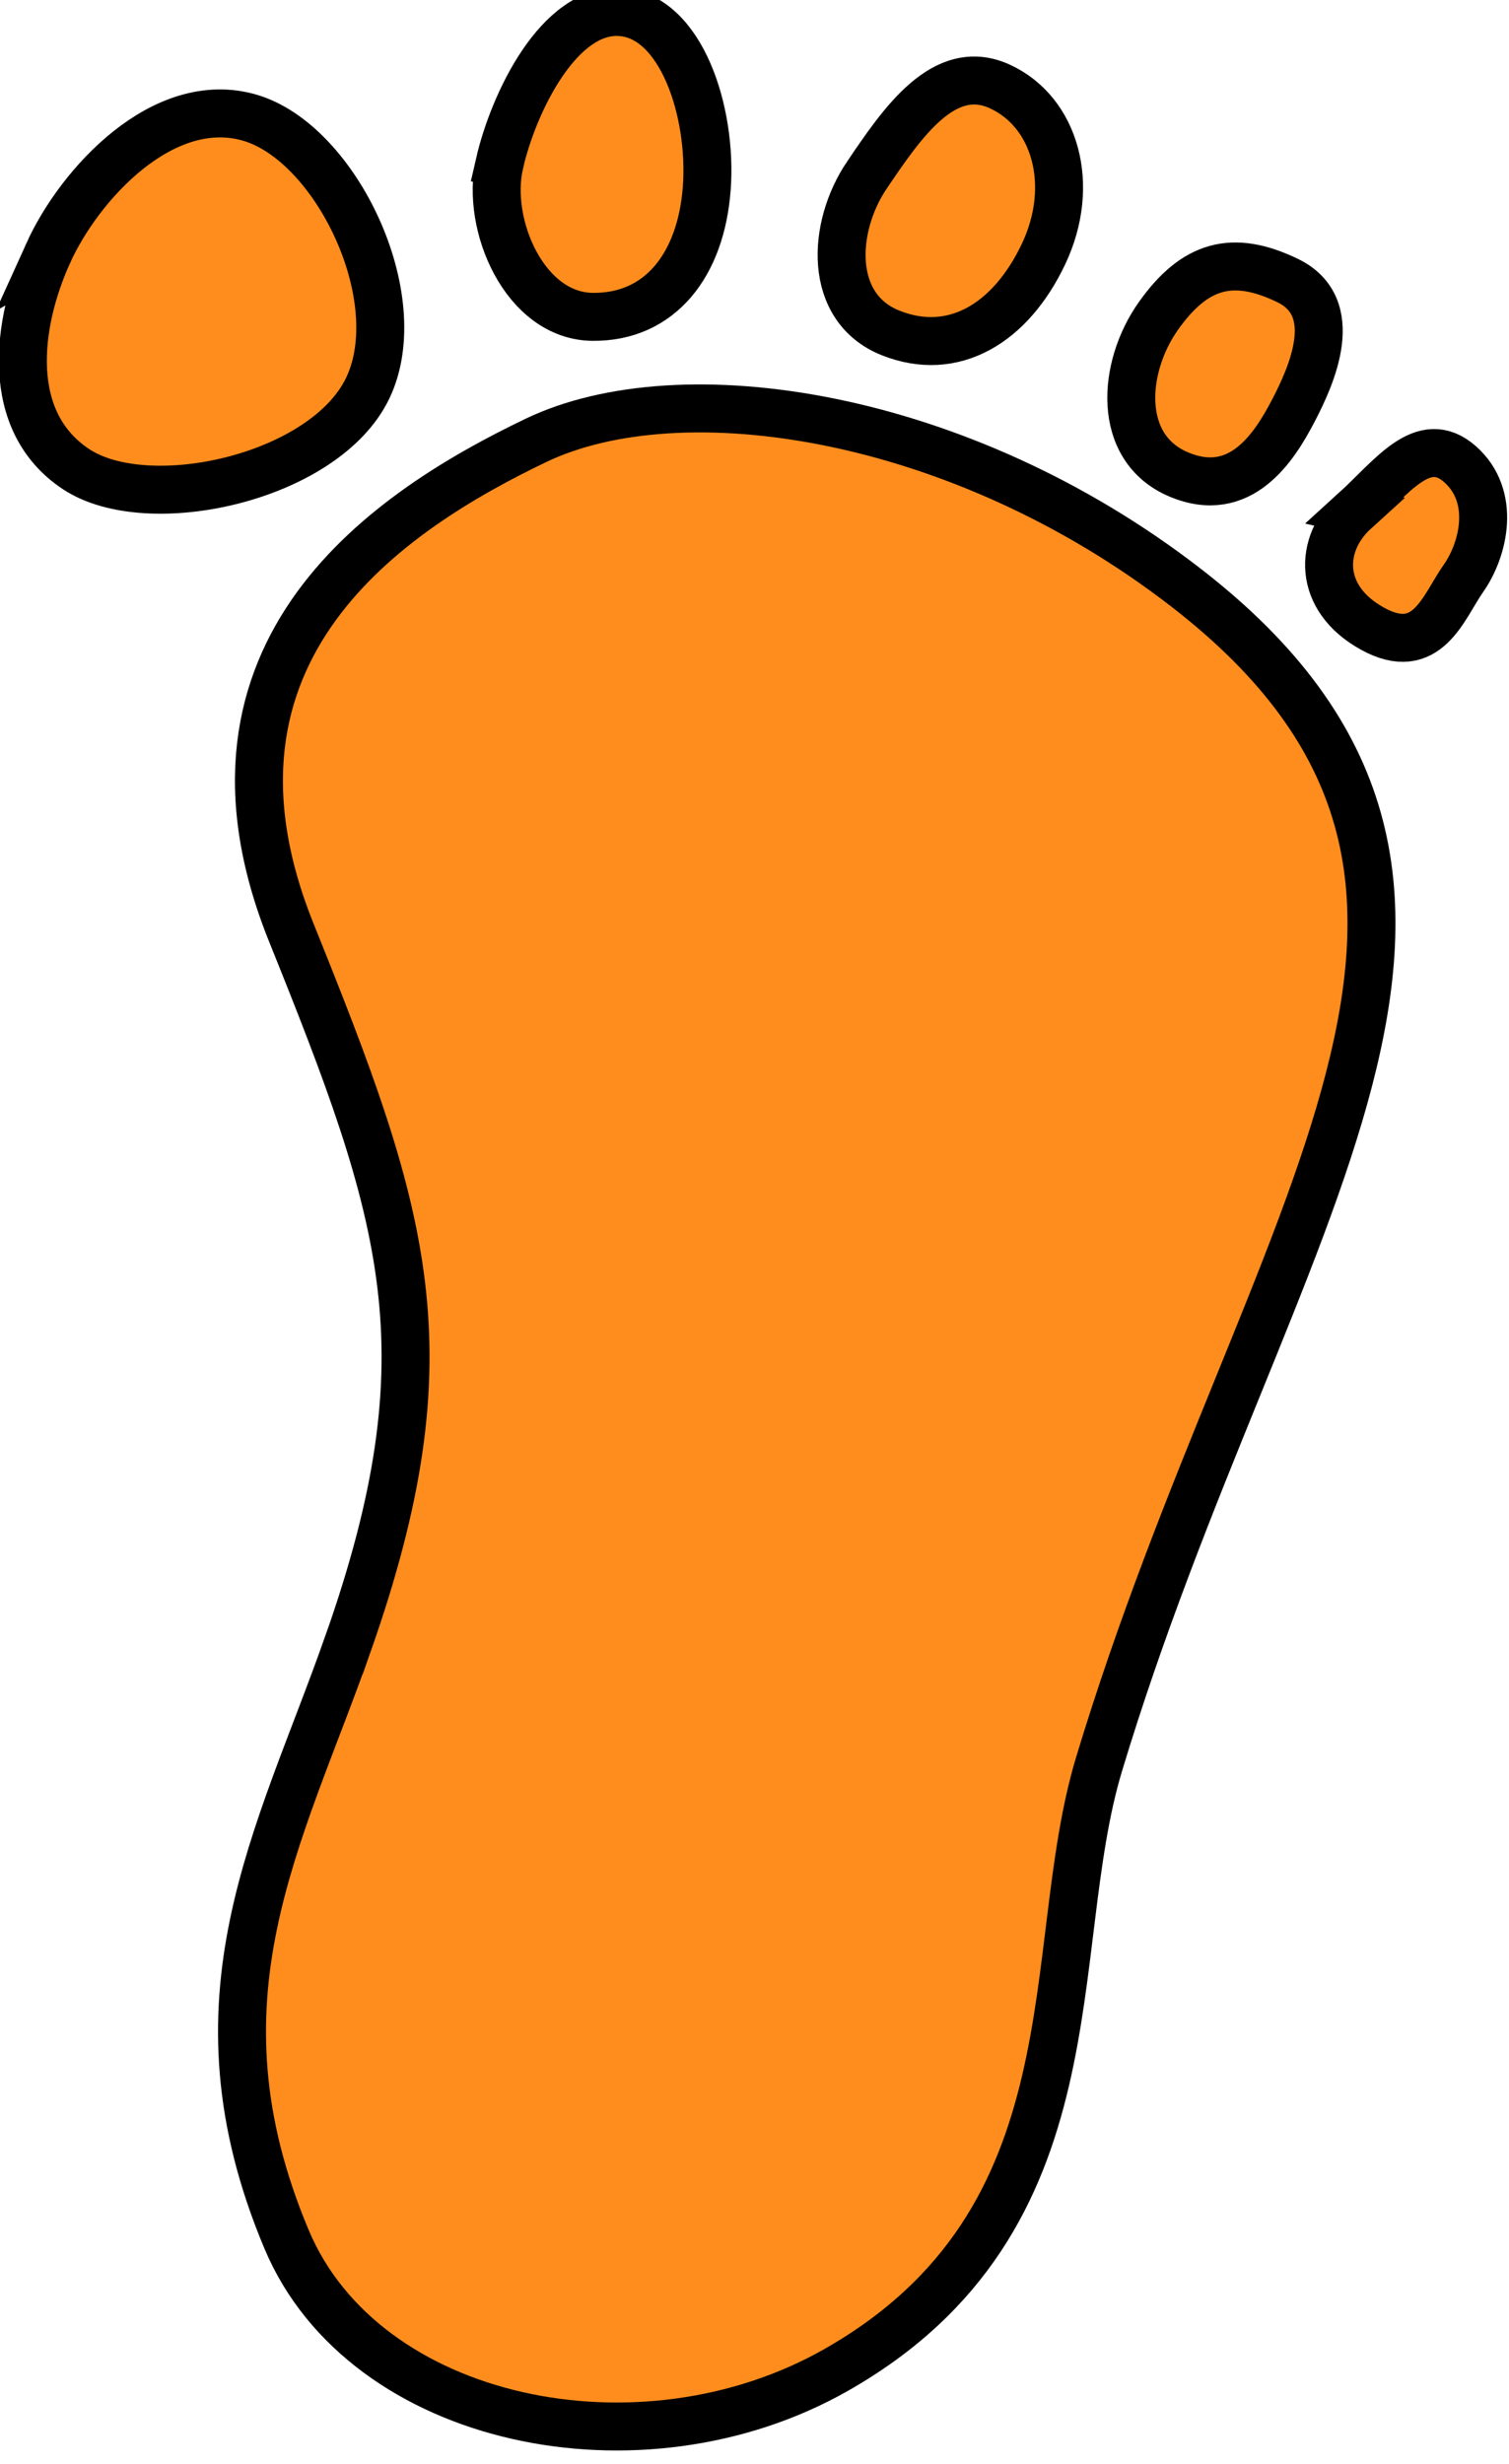
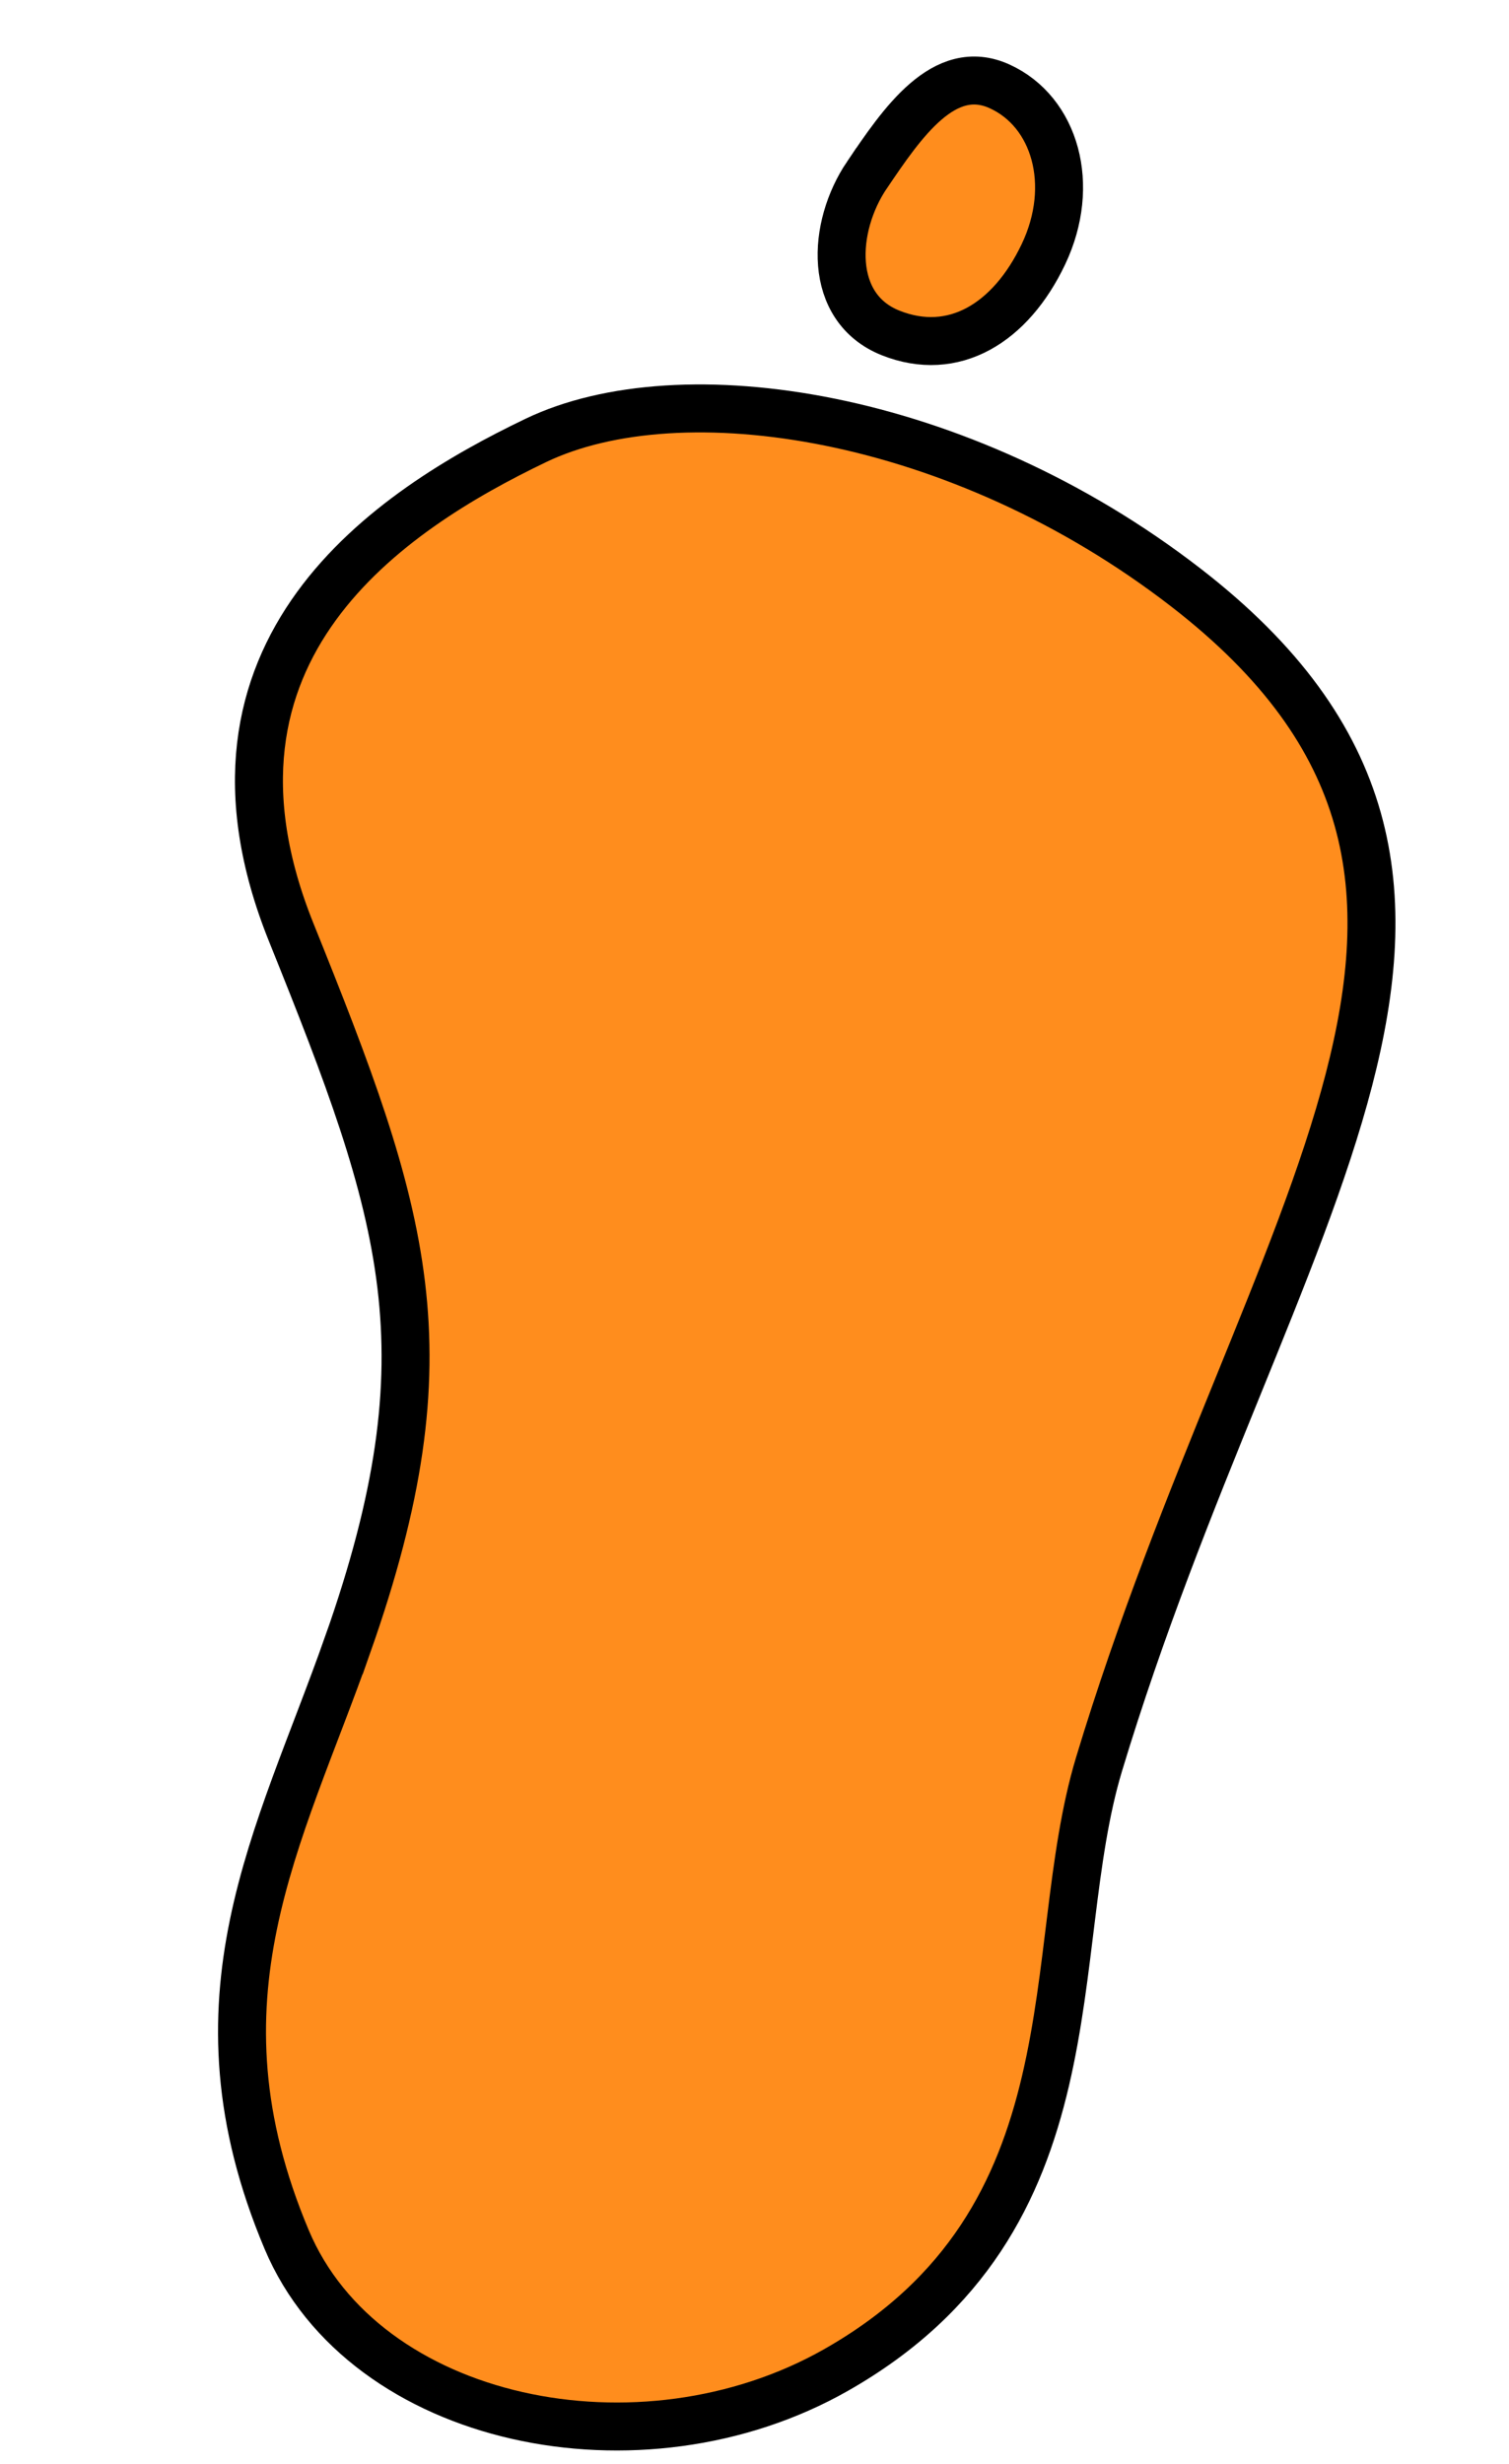
<svg xmlns="http://www.w3.org/2000/svg" xmlns:ns1="http://www.inkscape.org/namespaces/inkscape" xmlns:ns2="http://sodipodi.sourceforge.net/DTD/sodipodi-0.dtd" width="37.736" height="61.595" id="svg2" version="1.1" ns1:version="0.48.3.1 r9886" ns2:docname="pied_couleur.svg">
  <defs id="defs4" />
  <ns2:namedview id="base" pagecolor="#ffffff" bordercolor="#666666" borderopacity="1.0" ns1:pageopacity="0.0" ns1:pageshadow="2" ns1:zoom="5.6" ns1:cx="51.371823" ns1:cy="16.318997" ns1:document-units="px" ns1:current-layer="layer1" showgrid="false" ns1:window-width="1400" ns1:window-height="966" ns1:window-x="0" ns1:window-y="29" ns1:window-maximized="1" fit-margin-top="0" fit-margin-left="0" fit-margin-right="0" fit-margin-bottom="0">
    <ns1:grid type="xygrid" id="grid2985" empspacing="5" visible="true" enabled="true" snapvisiblegridlinesonly="true" originx="-351.075px" originy="-508.732px" />
  </ns2:namedview>
  <g ns1:label="Calque 1" ns1:groupmode="layer" id="layer1" transform="translate(-351.075,-482.036)">
    <g id="g3868" transform="matrix(0.968,0.249,-0.249,0.968,139.22,-74.829)">
      <path ns2:nodetypes="szzsssss" ns1:connector-curvature="0" id="path2987" d="m 362.744,524.434 c 0.677,-7.757 -1.268,-10.732 -5.804,-16.891 -4.536,-6.159 -0.221,-10.856 2.856,-13.444 3.077,-2.588 10.086,-3.324 16.672,-0.489 11.141,4.796 5.826,14.617 5.226,29.046 -0.203,4.893 2.87,11.021 -2.593,16.307 -4.045,3.914 -11.105,4.245 -14.13,0.268 -3.962,-5.208 -2.677,-9.647 -2.228,-14.797 z" style="fill:#ff8d1d;fill-opacity:1;stroke:#000000;stroke-width:1.2;stroke-linecap:butt;stroke-linejoin:miter;stroke-miterlimit:4;stroke-opacity:1;stroke-dasharray:none" />
-       <path ns2:nodetypes="zzzzz" ns1:connector-curvature="0" id="path3757" d="m 346.814,492.608 c 0.331,-1.892 1.799,-4.616 4.041,-4.546 2.242,0.07 5.021,3.361 4.546,5.808 -0.475,2.447 -4.516,4.498 -6.566,3.788 -2.05,-0.71 -2.351,-3.159 -2.02,-5.051 z" style="fill:#ff8d1d;fill-opacity:1;stroke:#000000;stroke-width:1.2;stroke-linecap:butt;stroke-linejoin:miter;stroke-miterlimit:4;stroke-opacity:1;stroke-dasharray:none" />
-       <path ns2:nodetypes="zzzzz" ns1:connector-curvature="0" id="path3757-7" d="m 357.193,487.62 c -0.042,-1.569 0.477,-4.132 1.978,-4.425 1.501,-0.293 2.86,1.844 3.198,3.729 0.338,1.885 -0.322,3.422 -1.966,3.826 -1.644,0.405 -3.168,-1.561 -3.209,-3.13 z" style="fill:#ff8d1d;fill-opacity:1;stroke:#000000;stroke-width:1.2;stroke-linecap:butt;stroke-linejoin:miter;stroke-miterlimit:4;stroke-opacity:1;stroke-dasharray:none" />
      <path ns2:nodetypes="zzzzz" ns1:connector-curvature="0" id="path3757-7-9" d="m 366.168,485.605 c 0.527,-1.479 1.158,-3.243 2.663,-2.975 1.506,0.268 2.472,1.912 2.107,3.792 -0.365,1.88 -1.534,3.075 -3.214,2.86 -1.68,-0.216 -2.084,-2.198 -1.557,-3.677 z" style="fill:#ff8d1d;fill-opacity:1;stroke:#000000;stroke-width:1.2;stroke-linecap:butt;stroke-linejoin:miter;stroke-miterlimit:4;stroke-opacity:1;stroke-dasharray:none" />
-       <path ns2:nodetypes="zzzzz" ns1:connector-curvature="0" id="path3757-7-0" d="m 374.108,487.202 c 0.56,-1.466 1.41,-1.966 2.909,-1.664 1.499,0.302 1.178,2.147 0.949,3.125 -0.229,0.978 -0.711,2.504 -2.385,2.25 -1.674,-0.254 -2.033,-2.245 -1.473,-3.711 z" style="fill:#ff8d1d;fill-opacity:1;stroke:#000000;stroke-width:1.2;stroke-linecap:butt;stroke-linejoin:miter;stroke-miterlimit:4;stroke-opacity:1;stroke-dasharray:none" />
-       <path ns2:nodetypes="zzzzz" ns1:connector-curvature="0" id="path3757-7-04" d="m 380.085,490.692 c 0.681,-1.035 1.161,-2.335 2.251,-1.782 1.09,0.553 1.109,1.925 0.799,2.745 -0.31,0.82 -0.372,2.18 -1.893,1.787 -1.521,-0.393 -1.838,-1.715 -1.156,-2.75 z" style="fill:#ff8d1d;fill-opacity:1;stroke:#000000;stroke-width:1.2;stroke-linecap:butt;stroke-linejoin:miter;stroke-miterlimit:4;stroke-opacity:1;stroke-dasharray:none" />
    </g>
  </g>
</svg>